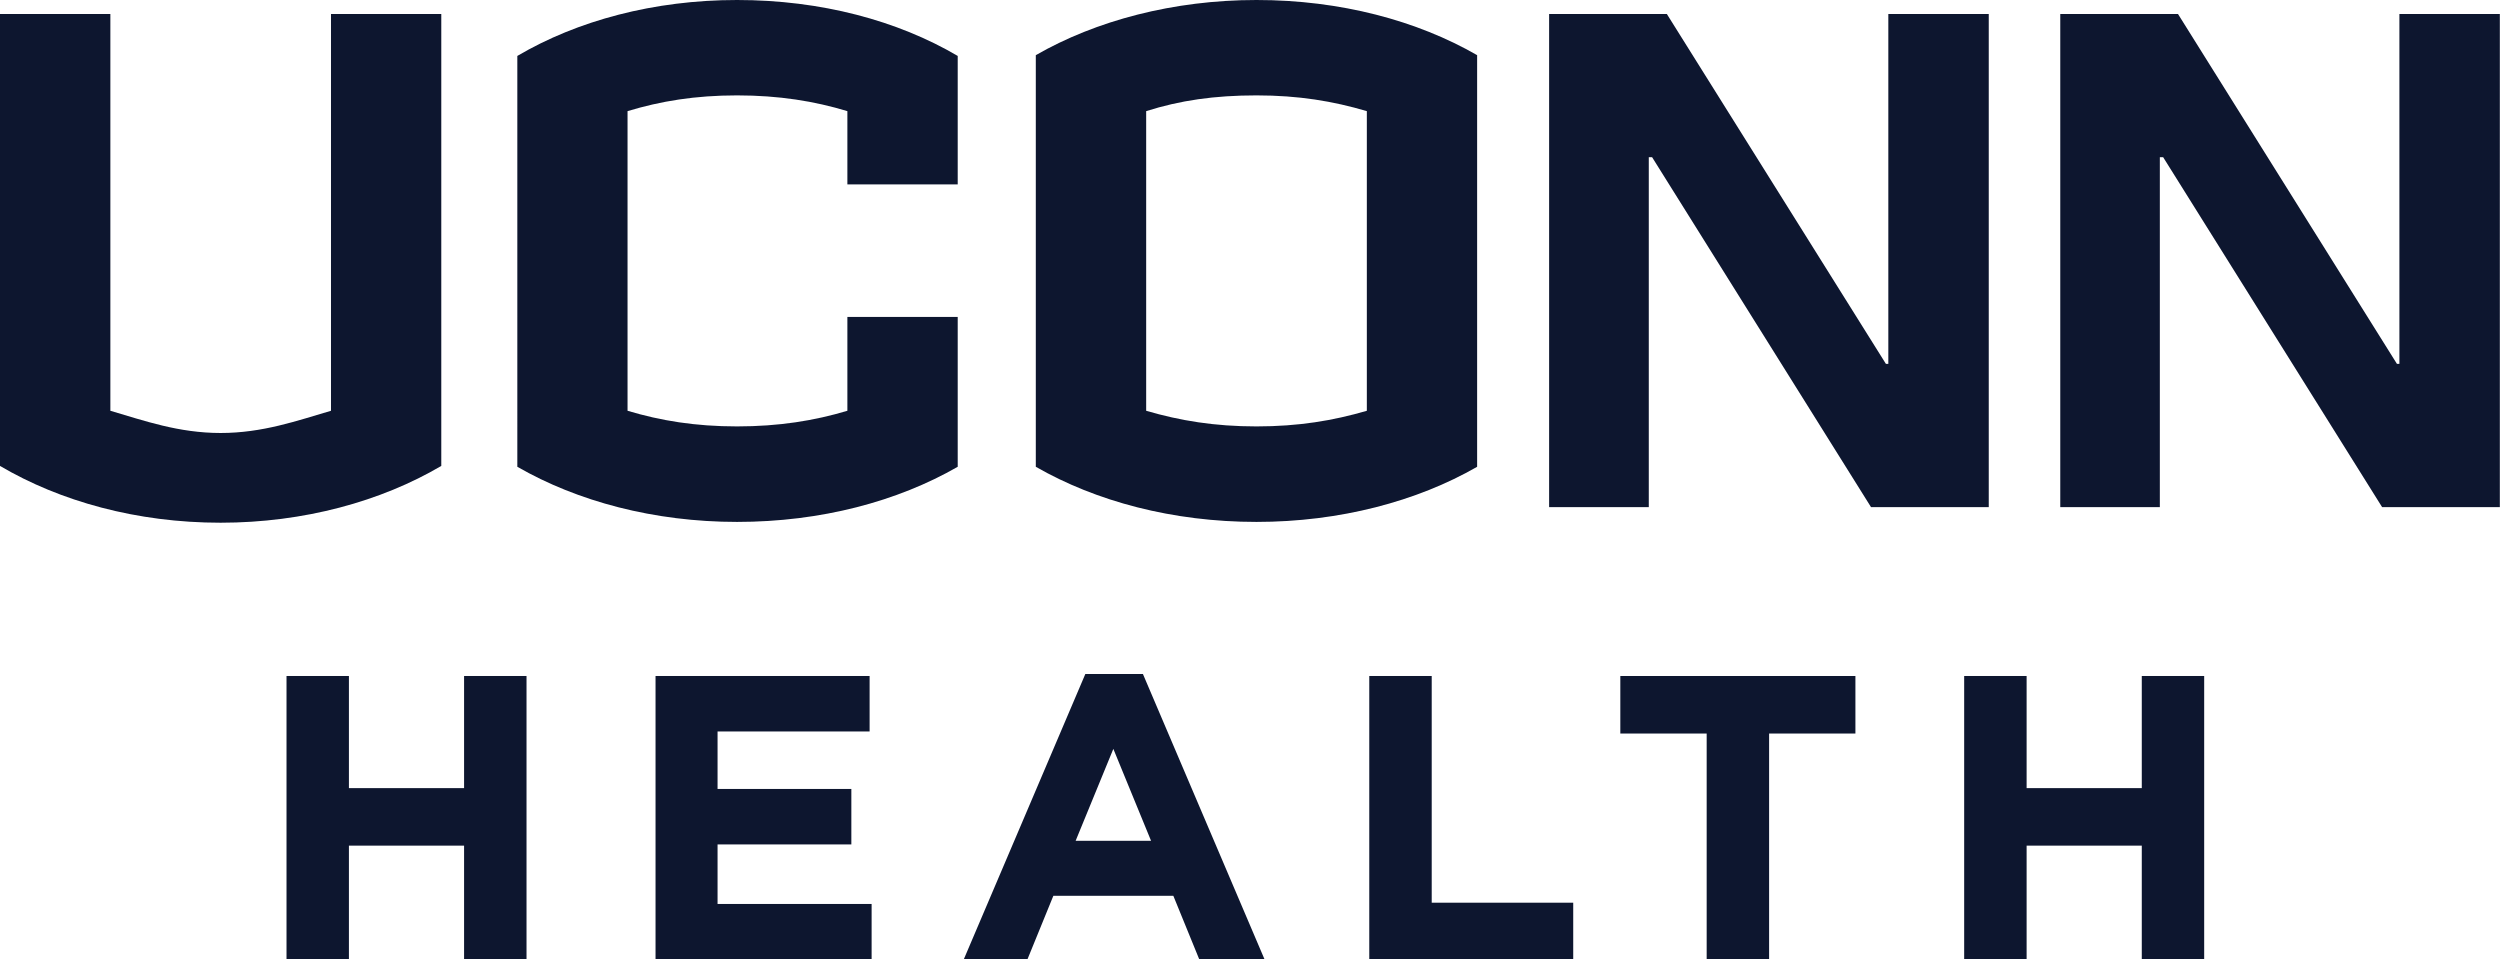
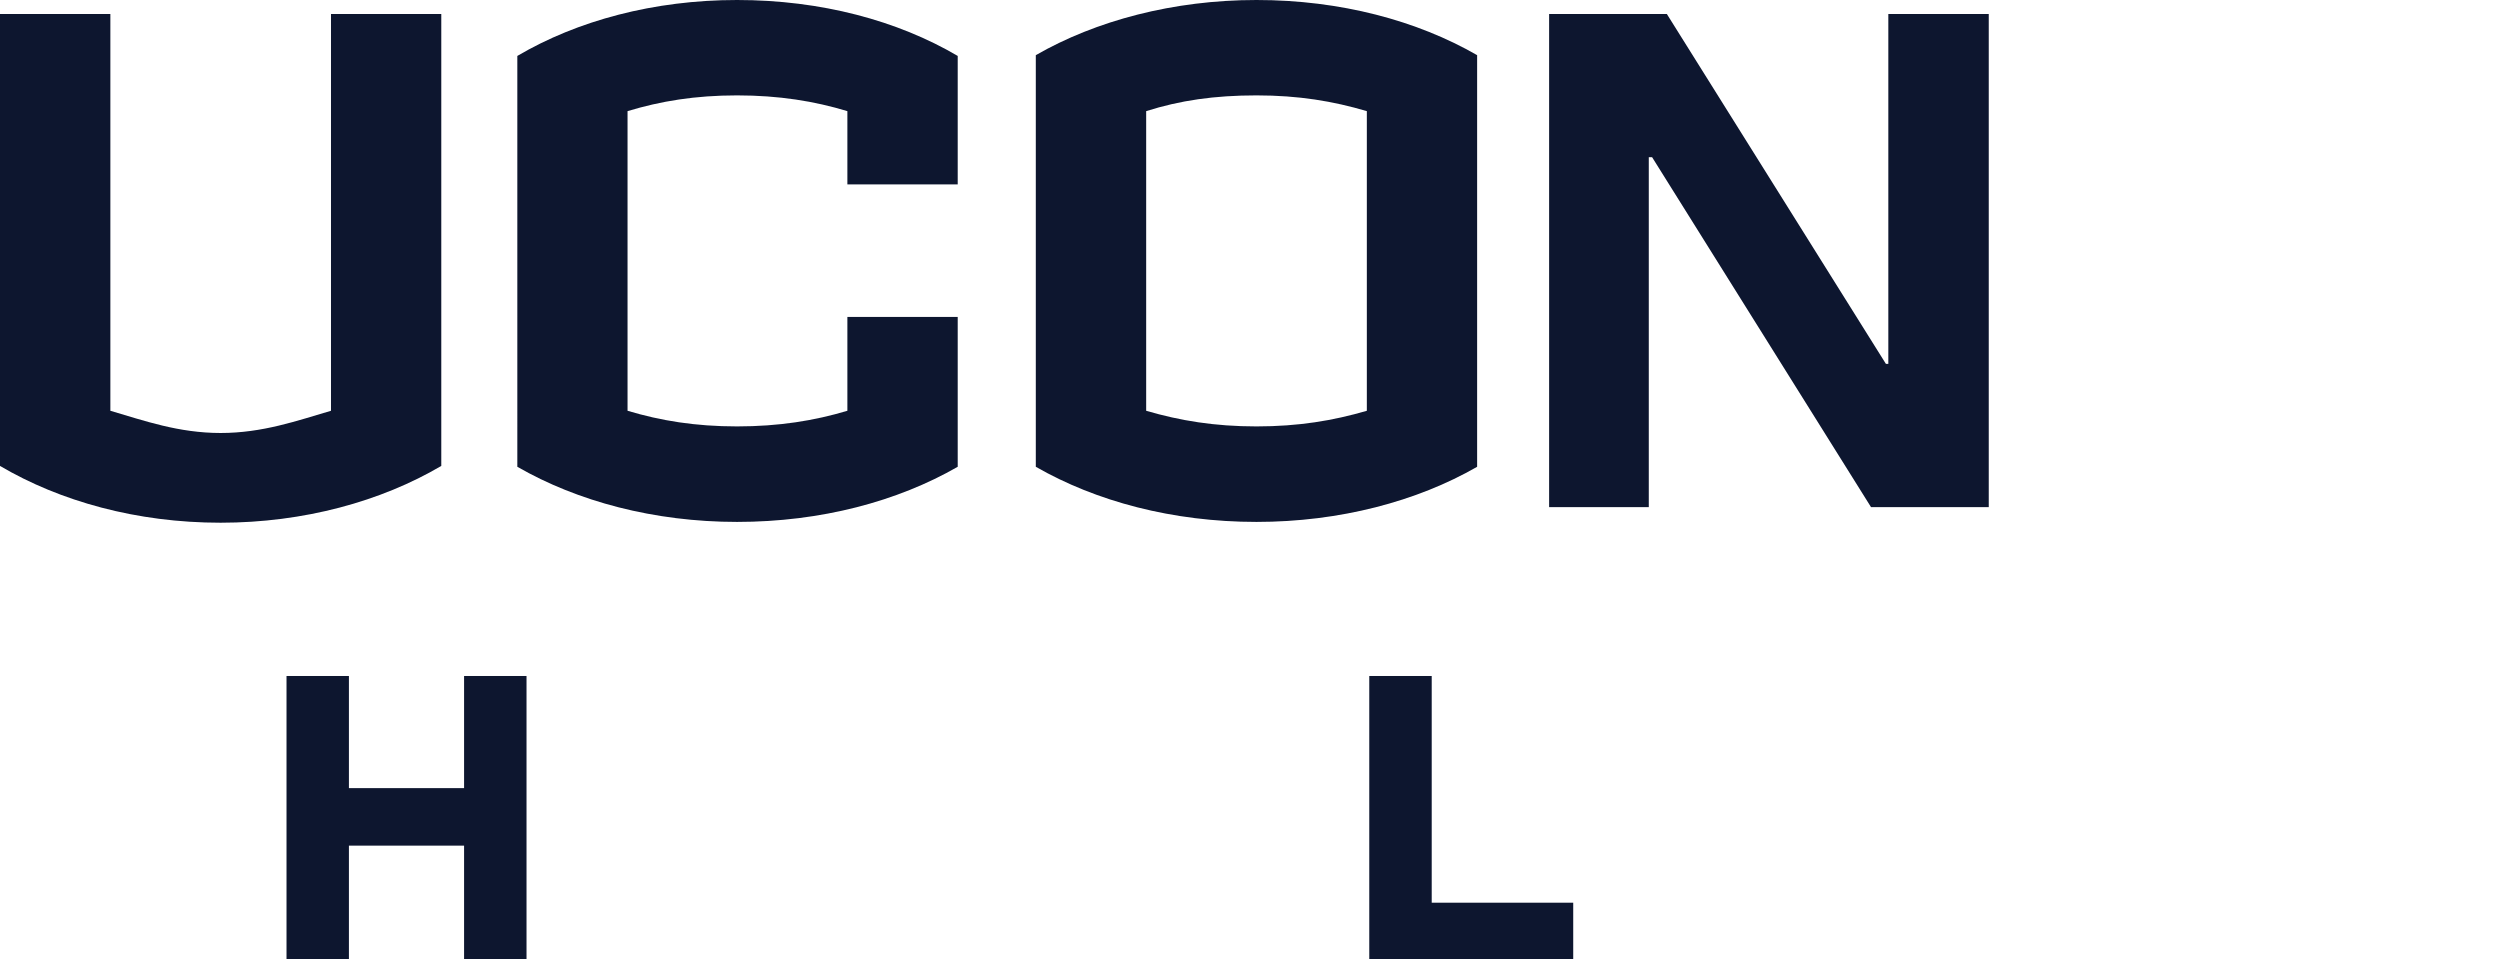
<svg xmlns="http://www.w3.org/2000/svg" version="1.1" id="Layer_1" x="0px" y="0px" width="130.29px" height="50px" viewBox="0 0 130.29 50" style="enable-background:new 0 0 130.29 50;" xml:space="preserve">
  <g id="UConn">
    <g>
      <path style="fill:#0D162F;" d="M14.932,35.23h3.252v5.844h6.002v-5.844h3.254V50h-3.254v-5.929    h-6.002V50h-3.252V35.23z" />
-       <path style="fill:#0D162F;" d="M34.164,35.23h11.156v2.891h-7.924v2.996h6.973v2.891h-6.973v3.103    h8.029V50H34.164V35.23z" />
-       <path style="fill:#0D162F;" d="M56.564,35.125h3L65.904,50h-3.402l-1.352-3.313h-6.254L53.545,50h-3.318    L56.564,35.125z M59.988,43.818l-1.965-4.789l-1.965,4.789H59.988z" />
      <path style="fill:#0D162F;" d="M71.361,35.23h3.254v11.815h7.375V50H71.361V35.23z" />
-       <path style="fill:#0D162F;" d="M88.945,38.227h-4.5v-2.996h12.252v2.996h-4.498V50h-3.254V38.227z" />
-       <path style="fill:#0D162F;" d="M102.365,35.23h3.254v5.844h6.002v-5.844h3.252V50h-3.252v-5.929    h-6.002V50h-3.254V35.23z" />
    </g>
    <g>
      <g>
        <path style="fill:#0D162F;" d="M17.25,21.408c-1.76,0.515-3.561,1.158-5.752,1.158     c-2.188,0-3.988-0.643-5.746-1.158V0.729H0v23.553c3.133,1.845,7.125,2.96,11.498,2.96     c4.334,0,8.367-1.115,11.5-2.96V0.729H17.25V21.408z" />
        <path style="fill:#0D162F;" d="M44.162,5.792v3.817h5.75V2.915C46.781,1.073,42.789,0,38.412,0     c-4.332,0-8.322,1.073-11.451,2.915V24.327c3.129,1.8,7.119,2.873,11.451,2.873     c4.377,0,8.369-1.072,11.5-2.873v-7.811h-5.75v4.892c-1.717,0.515-3.559,0.815-5.75,0.815     c-2.186,0-3.988-0.3-5.707-0.815V5.792c1.719-0.521,3.521-0.821,5.707-0.821     C40.604,4.972,42.445,5.272,44.162,5.792z" />
        <path style="fill:#0D162F;" d="M53.982,2.875v21.452c3.135,1.8,7.127,2.873,11.502,2.873     c4.334,0,8.369-1.072,11.498-2.873V2.875C73.854,1.073,69.859,0,65.484,0     C61.15,0,57.117,1.073,53.982,2.875z M71.234,21.408c-1.76,0.515-3.562,0.815-5.75,0.815     s-3.988-0.3-5.75-0.815V5.792c1.762-0.56,3.562-0.821,5.75-0.821s3.99,0.3,5.75,0.821     V21.408z" />
        <polygon style="fill:#0D162F;" points="98.412,18.962 98.285,18.962 86.869,0.729 80.734,0.729      80.734,26.429 85.928,26.429 85.928,8.191 86.1,8.191 97.51,26.429 103.646,26.429      103.646,0.729 98.412,0.729    " />
-         <polygon style="fill:#0D162F;" points="125.047,18.962 124.918,18.962 113.508,0.729 107.373,0.729      107.373,26.429 112.562,26.429 112.562,8.191 112.734,8.191 124.146,26.429 130.281,26.429      130.281,0.729 125.047,0.729    " />
      </g>
    </g>
  </g>
  <g>
</g>
  <g>
</g>
  <g>
</g>
  <g>
</g>
  <g>
</g>
  <g>
</g>
</svg>